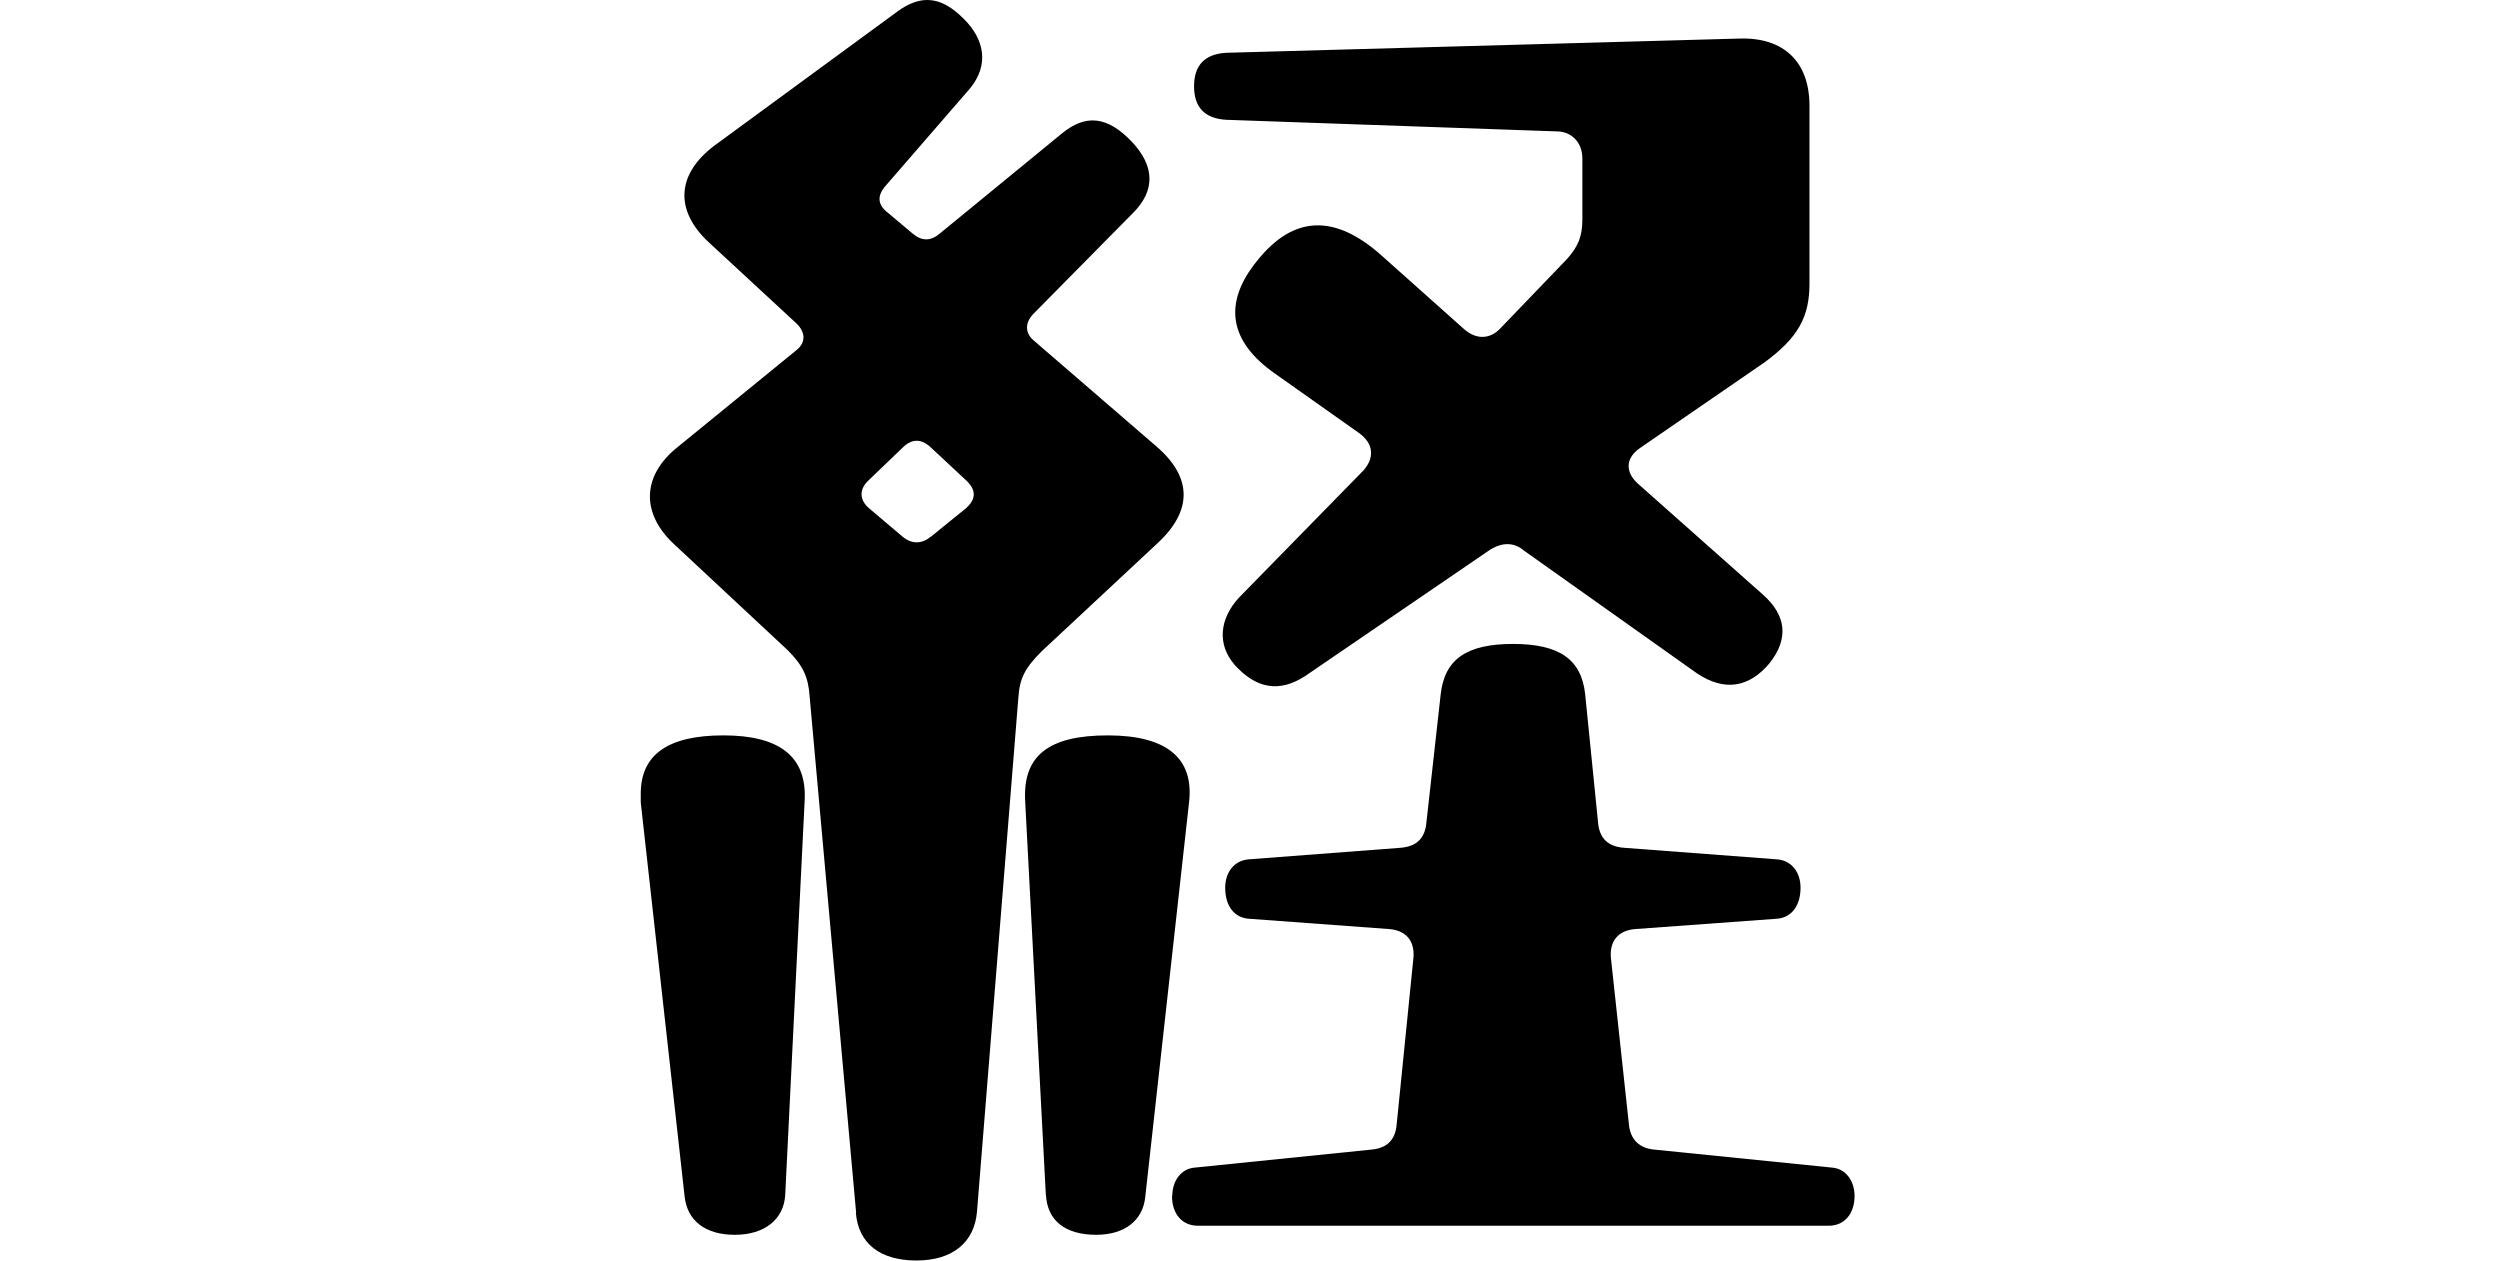
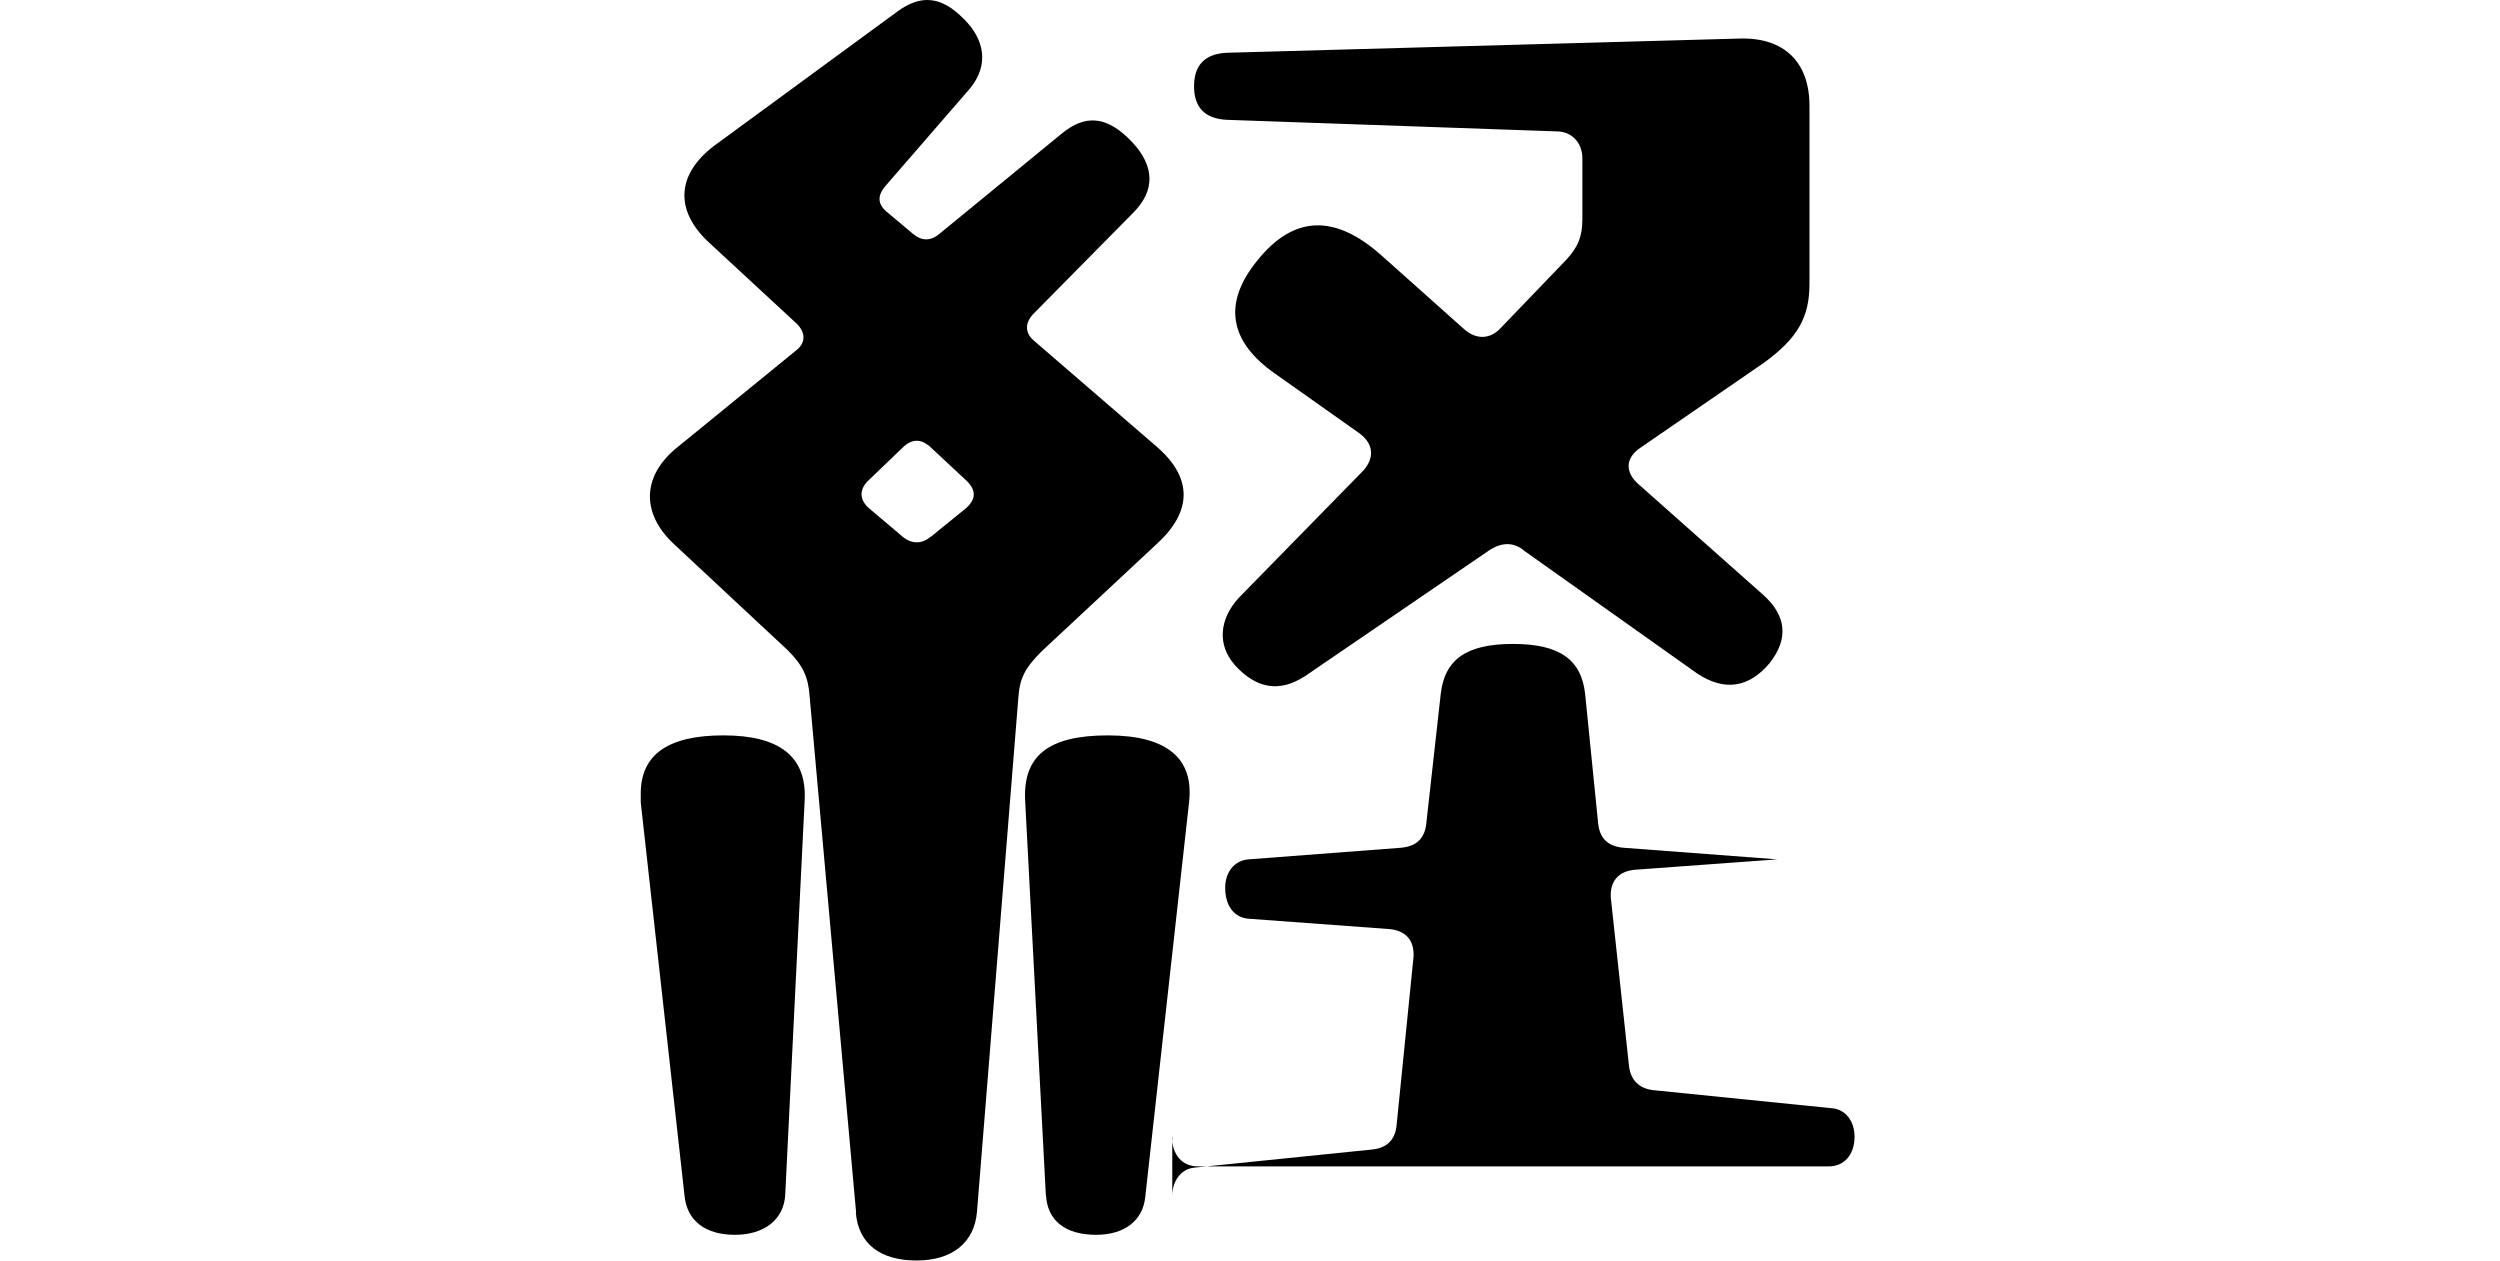
<svg xmlns="http://www.w3.org/2000/svg" width="238" height="120" fill="none">
-   <path d="M65.172 113.872 61 76.402v-.864c0-3.682 2.578-5.53 7.867-5.53 5.288 0 7.986 1.968 7.733 6.261l-1.847 37.47c-.12 2.34-1.966 3.815-4.797 3.815-2.83 0-4.544-1.356-4.784-3.682Zm16.332 1.595-4.425-49.14c-.12-1.848-.612-2.95-2.087-4.426L64.19 51.825c-3.189-2.95-3.07-6.513.253-9.21l11.295-9.212c.983-.731.983-1.715.12-2.579l-8.36-7.736c-3.321-3.07-3.069-6.513.493-9.211L85.424 1.103C86.407.373 87.39 0 88.24 0c1.355 0 2.458.731 3.561 1.848 1.847 1.847 2.458 4.293.492 6.632l-7.986 9.212c-.864.983-.731 1.847.239 2.578l2.338 1.968c.864.73 1.715.73 2.578 0l11.548-9.464c2.338-1.968 4.425-1.715 6.75.73 2.206 2.34 2.206 4.666.12 6.753l-9.462 9.583c-.863.864-.863 1.848 0 2.58l11.668 10.075c3.441 2.95 3.441 6.14.119 9.21L99.15 62.02c-1.594 1.595-2.086 2.579-2.205 4.427l-3.934 48.888c-.239 2.95-2.338 4.665-5.767 4.665-3.428 0-5.528-1.595-5.767-4.546l.027.013Zm7.122-64.373 3.322-2.698c.984-.864.984-1.715.12-2.578l-3.561-3.323c-.864-.732-1.715-.732-2.578.12l-3.322 3.19c-.864.863-.731 1.847.12 2.578l3.188 2.698c.864.731 1.847.731 2.698 0l.013.013Zm10.936 62.645-1.966-37.47c-.24-4.306 2.206-6.26 7.866-6.26 5.661 0 8.226 2.206 7.734 6.393l-4.172 37.59c-.24 2.206-1.967 3.562-4.665 3.562-2.95 0-4.664-1.356-4.783-3.815h-.014Zm12.039.12c0-1.475.864-2.579 2.087-2.698l16.823-1.715c1.475-.119 2.338-.864 2.458-2.459l1.594-15.844c.12-1.595-.73-2.579-2.338-2.698l-13.382-.984c-1.355-.12-2.205-1.223-2.205-2.95 0-1.476.863-2.58 2.205-2.699l14.498-1.103c1.475-.12 2.339-.864 2.458-2.46l1.356-12.161c.372-3.323 2.458-4.785 6.883-4.785s6.511 1.475 6.87 4.785l1.222 12.162c.12 1.595.984 2.34 2.459 2.459l14.617 1.103c1.355.12 2.206 1.223 2.206 2.698 0 1.715-.864 2.832-2.206 2.951l-13.514.984c-1.595.12-2.459 1.103-2.339 2.698l1.714 15.844c.12 1.476.983 2.34 2.458 2.459l16.943 1.715c1.222.119 2.086 1.223 2.086 2.698 0 1.715-.983 2.831-2.458 2.831h-60.063c-1.475 0-2.458-1.103-2.458-2.831h.026Zm5.9-50.616c-1.594-1.847-1.475-4.293.492-6.393l11.787-12.043c1.103-1.223.983-2.578-.372-3.562l-7.987-5.649c-4.425-3.07-5.036-6.752-1.714-10.806 3.442-4.294 7.362-4.427 11.787-.492l7.853 7.005c1.223 1.103 2.578.983 3.561-.12l6.259-6.513c1.103-1.223 1.475-2.207 1.475-3.815v-5.769c0-1.475-.983-2.578-2.458-2.578l-31.44-1.103c-2.086-.12-3.07-1.223-3.07-3.19 0-1.968.984-3.071 3.07-3.19l48.887-1.356c4.173-.12 6.631 2.206 6.631 6.393v16.947c0 3.19-1.103 5.158-4.292 7.497l-11.787 8.108c-1.475.984-1.475 2.34-.239 3.443l11.906 10.567c2.206 1.967 2.459 4.173.612 6.513-1.967 2.34-4.292 2.698-6.884.984l-16.45-11.67c-.984-.865-2.206-.865-3.442 0L124.252 64.36c-2.459 1.595-4.664 1.223-6.751-1.103v-.014Z" fill="#000" />
+   <path d="M65.172 113.872 61 76.402v-.864c0-3.682 2.578-5.53 7.867-5.53 5.288 0 7.986 1.968 7.733 6.261l-1.847 37.47c-.12 2.34-1.966 3.815-4.797 3.815-2.83 0-4.544-1.356-4.784-3.682Zm16.332 1.595-4.425-49.14c-.12-1.848-.612-2.95-2.087-4.426L64.19 51.825c-3.189-2.95-3.07-6.513.253-9.21l11.295-9.212c.983-.731.983-1.715.12-2.579l-8.36-7.736c-3.321-3.07-3.069-6.513.493-9.211L85.424 1.103C86.407.373 87.39 0 88.24 0c1.355 0 2.458.731 3.561 1.848 1.847 1.847 2.458 4.293.492 6.632l-7.986 9.212c-.864.983-.731 1.847.239 2.578l2.338 1.968c.864.73 1.715.73 2.578 0l11.548-9.464c2.338-1.968 4.425-1.715 6.75.73 2.206 2.34 2.206 4.666.12 6.753l-9.462 9.583c-.863.864-.863 1.848 0 2.58l11.668 10.075c3.441 2.95 3.441 6.14.119 9.21L99.15 62.02c-1.594 1.595-2.086 2.579-2.205 4.427l-3.934 48.888c-.239 2.95-2.338 4.665-5.767 4.665-3.428 0-5.528-1.595-5.767-4.546l.027.013Zm7.122-64.373 3.322-2.698c.984-.864.984-1.715.12-2.578l-3.561-3.323c-.864-.732-1.715-.732-2.578.12l-3.322 3.19c-.864.863-.731 1.847.12 2.578l3.188 2.698c.864.731 1.847.731 2.698 0l.013.013Zm10.936 62.645-1.966-37.47c-.24-4.306 2.206-6.26 7.866-6.26 5.661 0 8.226 2.206 7.734 6.393l-4.172 37.59c-.24 2.206-1.967 3.562-4.665 3.562-2.95 0-4.664-1.356-4.783-3.815h-.014Zm12.039.12c0-1.475.864-2.579 2.087-2.698l16.823-1.715c1.475-.119 2.338-.864 2.458-2.459l1.594-15.844c.12-1.595-.73-2.579-2.338-2.698l-13.382-.984c-1.355-.12-2.205-1.223-2.205-2.95 0-1.476.863-2.58 2.205-2.699l14.498-1.103c1.475-.12 2.339-.864 2.458-2.46l1.356-12.161c.372-3.323 2.458-4.785 6.883-4.785s6.511 1.475 6.87 4.785l1.222 12.162c.12 1.595.984 2.34 2.459 2.459l14.617 1.103l-13.514.984c-1.595.12-2.459 1.103-2.339 2.698l1.714 15.844c.12 1.476.983 2.34 2.458 2.459l16.943 1.715c1.222.119 2.086 1.223 2.086 2.698 0 1.715-.983 2.831-2.458 2.831h-60.063c-1.475 0-2.458-1.103-2.458-2.831h.026Zm5.9-50.616c-1.594-1.847-1.475-4.293.492-6.393l11.787-12.043c1.103-1.223.983-2.578-.372-3.562l-7.987-5.649c-4.425-3.07-5.036-6.752-1.714-10.806 3.442-4.294 7.362-4.427 11.787-.492l7.853 7.005c1.223 1.103 2.578.983 3.561-.12l6.259-6.513c1.103-1.223 1.475-2.207 1.475-3.815v-5.769c0-1.475-.983-2.578-2.458-2.578l-31.44-1.103c-2.086-.12-3.07-1.223-3.07-3.19 0-1.968.984-3.071 3.07-3.19l48.887-1.356c4.173-.12 6.631 2.206 6.631 6.393v16.947c0 3.19-1.103 5.158-4.292 7.497l-11.787 8.108c-1.475.984-1.475 2.34-.239 3.443l11.906 10.567c2.206 1.967 2.459 4.173.612 6.513-1.967 2.34-4.292 2.698-6.884.984l-16.45-11.67c-.984-.865-2.206-.865-3.442 0L124.252 64.36c-2.459 1.595-4.664 1.223-6.751-1.103v-.014Z" fill="#000" />
</svg>